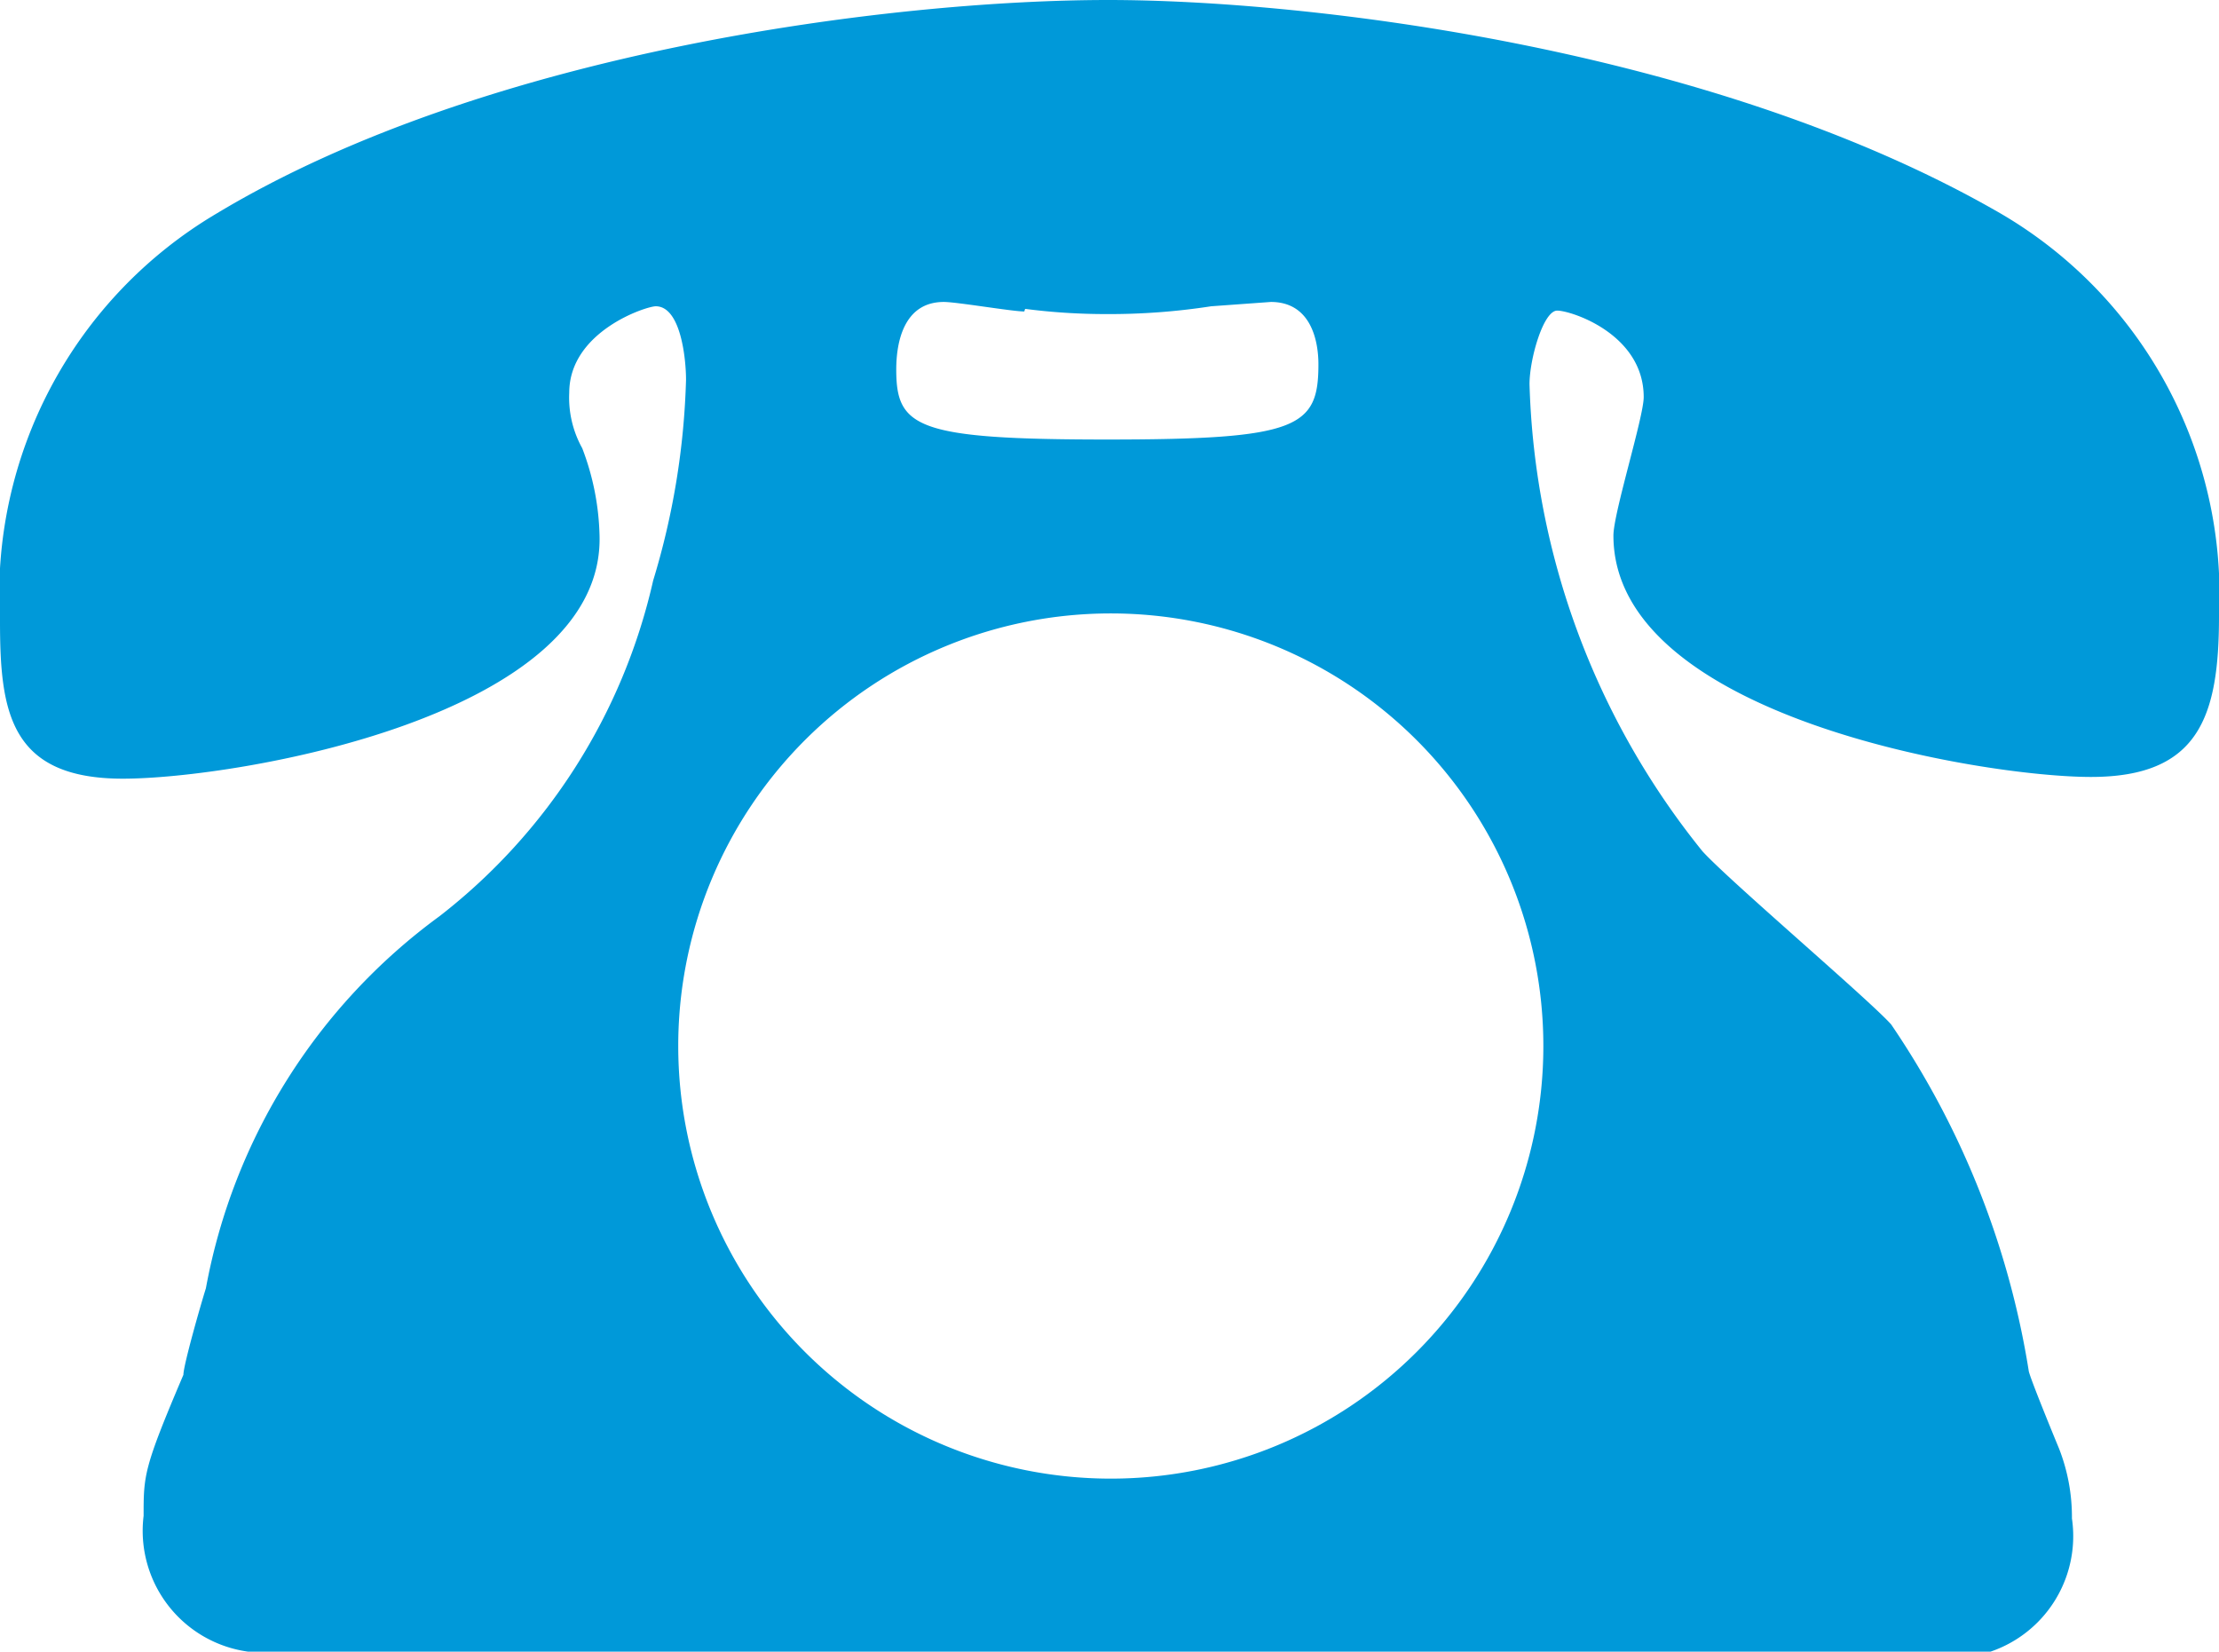
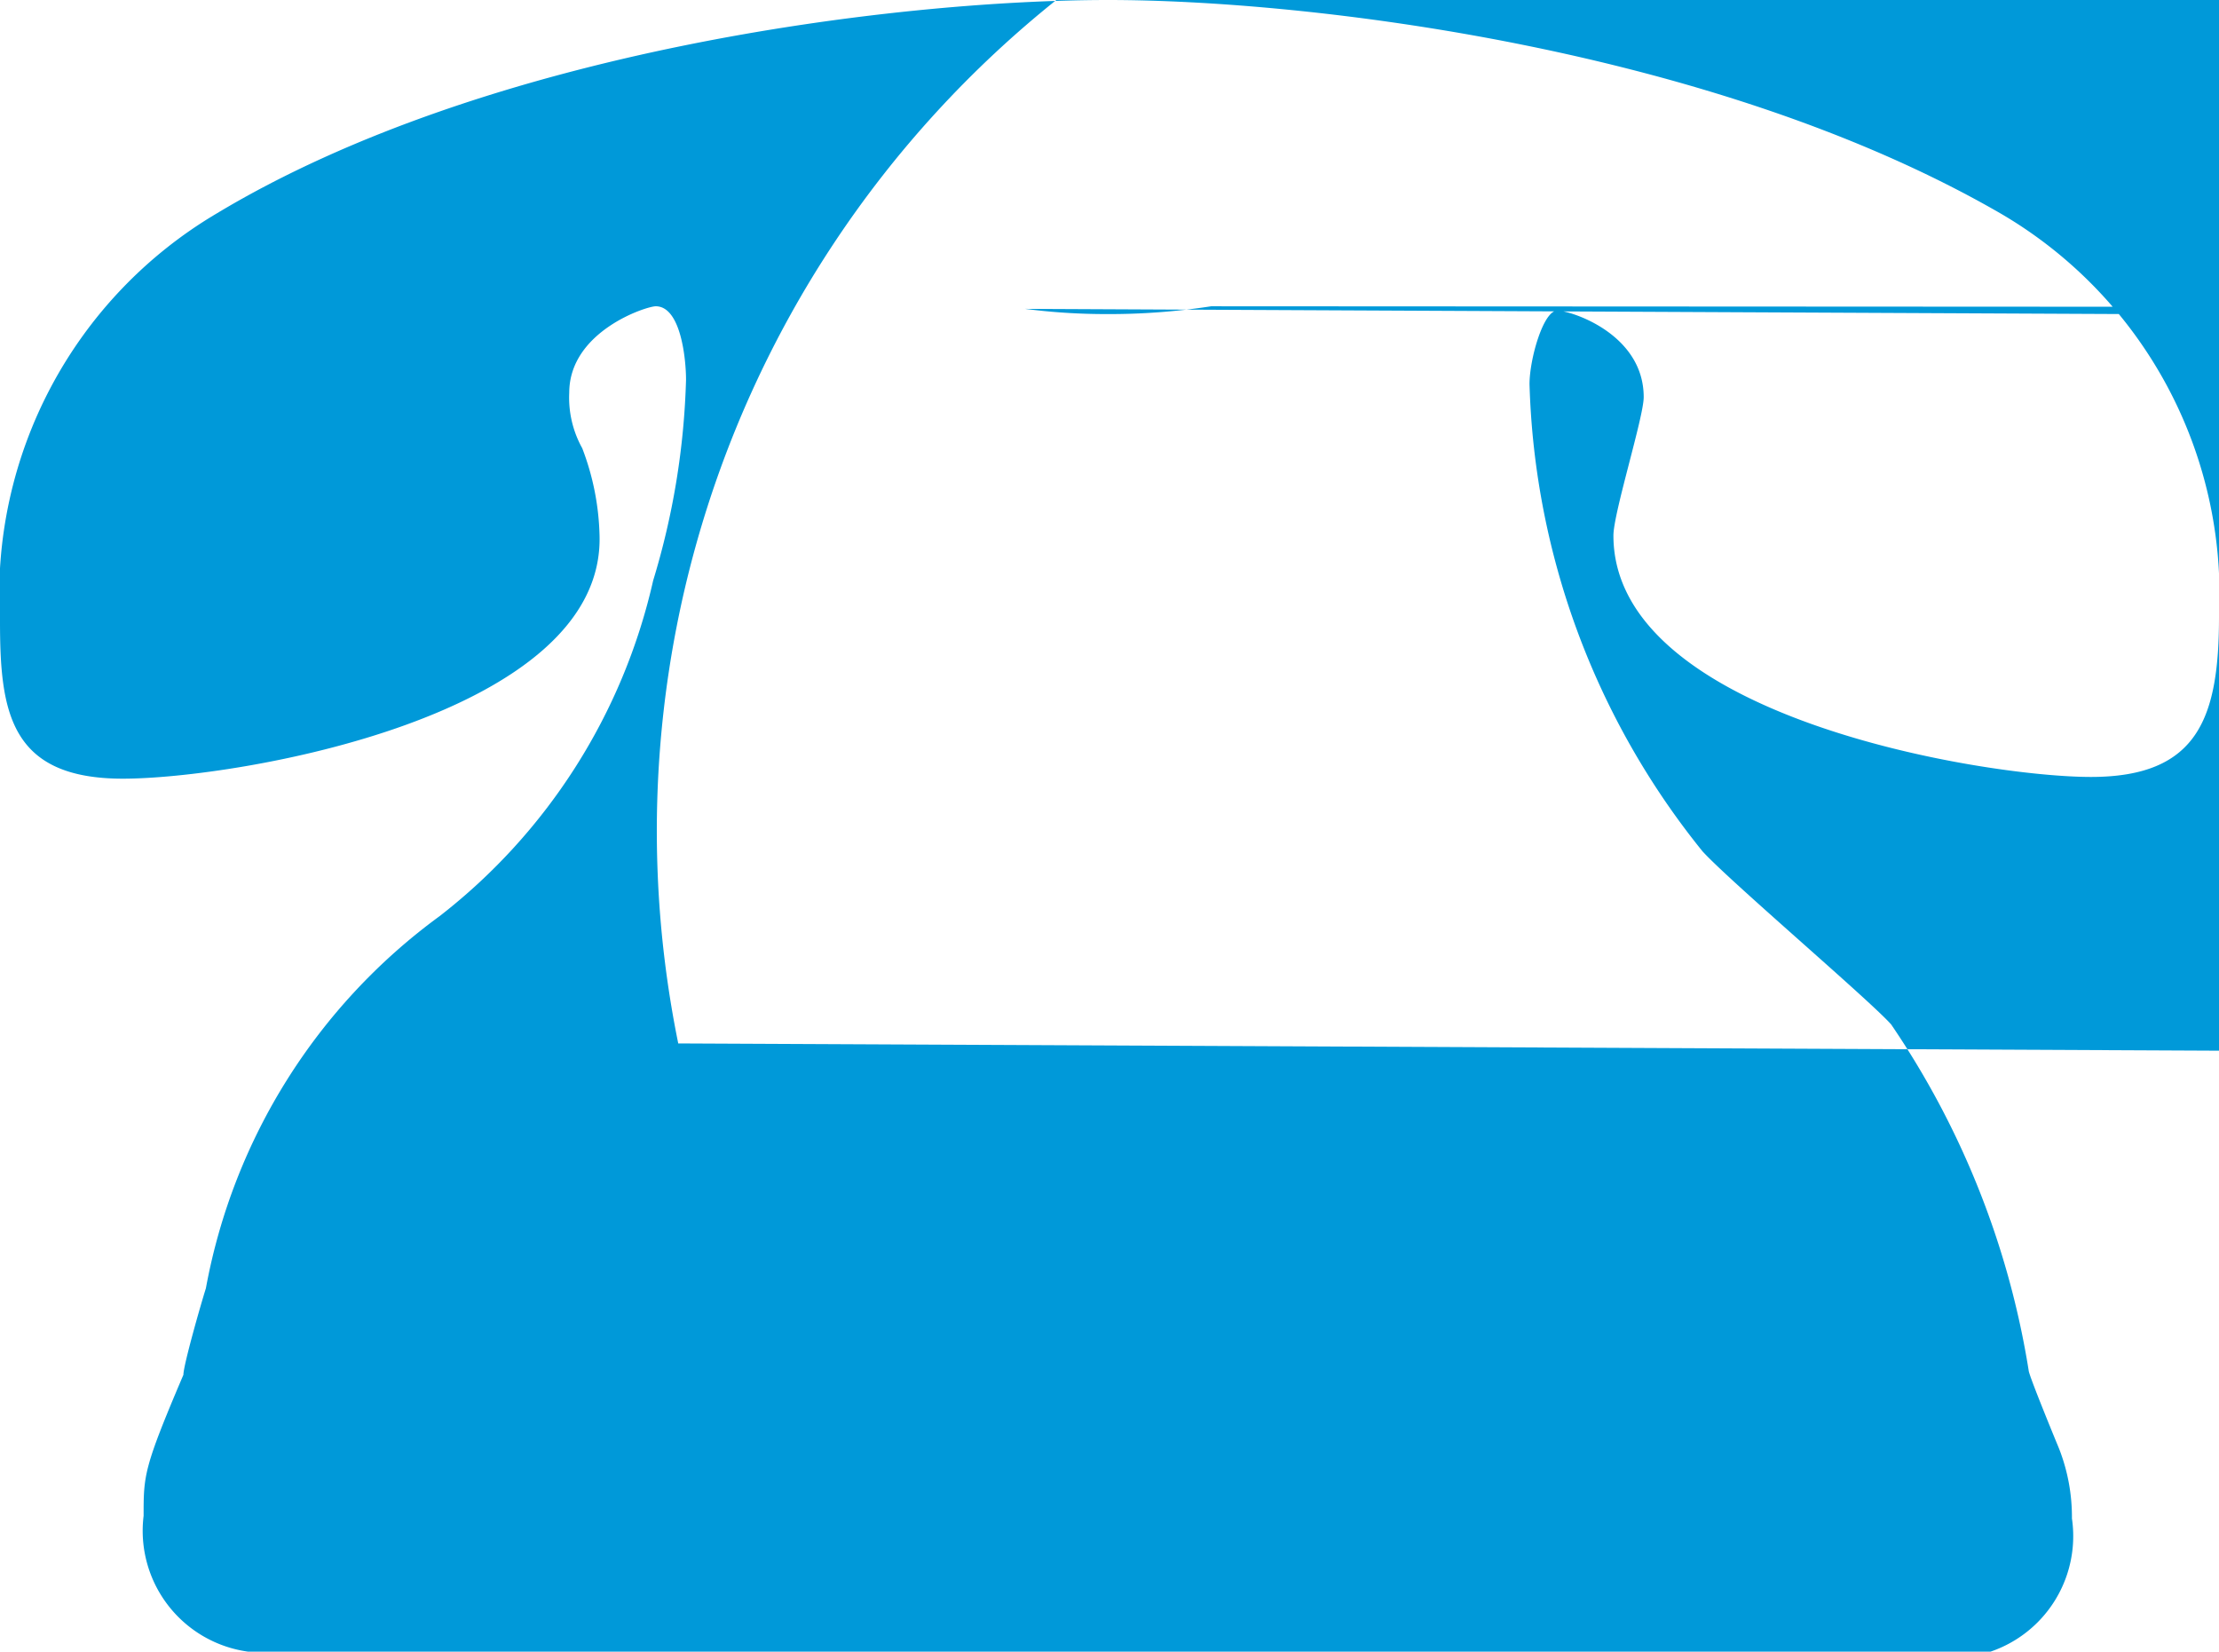
<svg xmlns="http://www.w3.org/2000/svg" id="icon_tel" viewBox="0 0 25.65 19.09">
  <defs>
    <style>.cls-1{fill:#0099d9;}</style>
  </defs>
-   <path class="cls-1" d="M3.25,19.09a1.41,1.41,0,0,1-1.59-1.57c0-.47,0-.55.46-1.63,0-.11.2-.81.26-1a6.86,6.86,0,0,1,2.7-4.3A6.81,6.81,0,0,0,7.55,6.71a8.77,8.77,0,0,0,.38-2.32c0-.24-.06-.85-.35-.85-.11,0-1,.29-1,1a1.2,1.2,0,0,0,.15.64,3,3,0,0,1,.2,1C7,8.28,2.73,9,1.42,9S0,8.22,0,7.18A5.12,5.12,0,0,1,2.5,2.47C5.64.58,10.34,0,12.81,0c2.3,0,7,.55,10.32,2.47a5.1,5.1,0,0,1,2.52,4.65c0,1.16-.23,1.86-1.48,1.86s-5.52-.7-5.52-2.79c0-.26.35-1.37.35-1.6,0-.73-.84-1-1-1s-.32.56-.32.85a9,9,0,0,0,2,5.4c.32.35,1.92,1.71,2.18,2a9.87,9.87,0,0,1,1.59,4c0,.05.3.78.35.9a2.17,2.17,0,0,1,.15.81,1.41,1.41,0,0,1-1.6,1.6Zm4.59-7a5,5,0,1,0,5-5A5,5,0,0,0,7.84,12.06Zm4-8.49c-.14,0-.78-.11-.93-.11-.46,0-.55.46-.55.78,0,.67.23.81,2.44.81s2.44-.14,2.44-.87c0-.26-.08-.72-.55-.72L14,3.54a7.68,7.68,0,0,1-1.22.09A7.23,7.23,0,0,1,11.85,3.57Z" />
+   <path class="cls-1" d="M3.25,19.09a1.41,1.41,0,0,1-1.59-1.57c0-.47,0-.55.46-1.63,0-.11.2-.81.26-1a6.86,6.86,0,0,1,2.7-4.3A6.81,6.81,0,0,0,7.55,6.71a8.77,8.77,0,0,0,.38-2.32c0-.24-.06-.85-.35-.85-.11,0-1,.29-1,1a1.2,1.2,0,0,0,.15.64,3,3,0,0,1,.2,1C7,8.28,2.73,9,1.42,9S0,8.22,0,7.18A5.12,5.12,0,0,1,2.5,2.47C5.64.58,10.34,0,12.81,0c2.3,0,7,.55,10.32,2.47a5.1,5.1,0,0,1,2.52,4.65c0,1.16-.23,1.86-1.48,1.86s-5.52-.7-5.52-2.79c0-.26.35-1.37.35-1.6,0-.73-.84-1-1-1s-.32.56-.32.85a9,9,0,0,0,2,5.4c.32.35,1.92,1.71,2.18,2a9.87,9.87,0,0,1,1.59,4c0,.05.3.78.35.9a2.17,2.17,0,0,1,.15.81,1.41,1.41,0,0,1-1.6,1.6m4.59-7a5,5,0,1,0,5-5A5,5,0,0,0,7.84,12.06Zm4-8.49c-.14,0-.78-.11-.93-.11-.46,0-.55.46-.55.78,0,.67.23.81,2.44.81s2.44-.14,2.44-.87c0-.26-.08-.72-.55-.72L14,3.54a7.68,7.68,0,0,1-1.22.09A7.23,7.23,0,0,1,11.85,3.57Z" />
</svg>